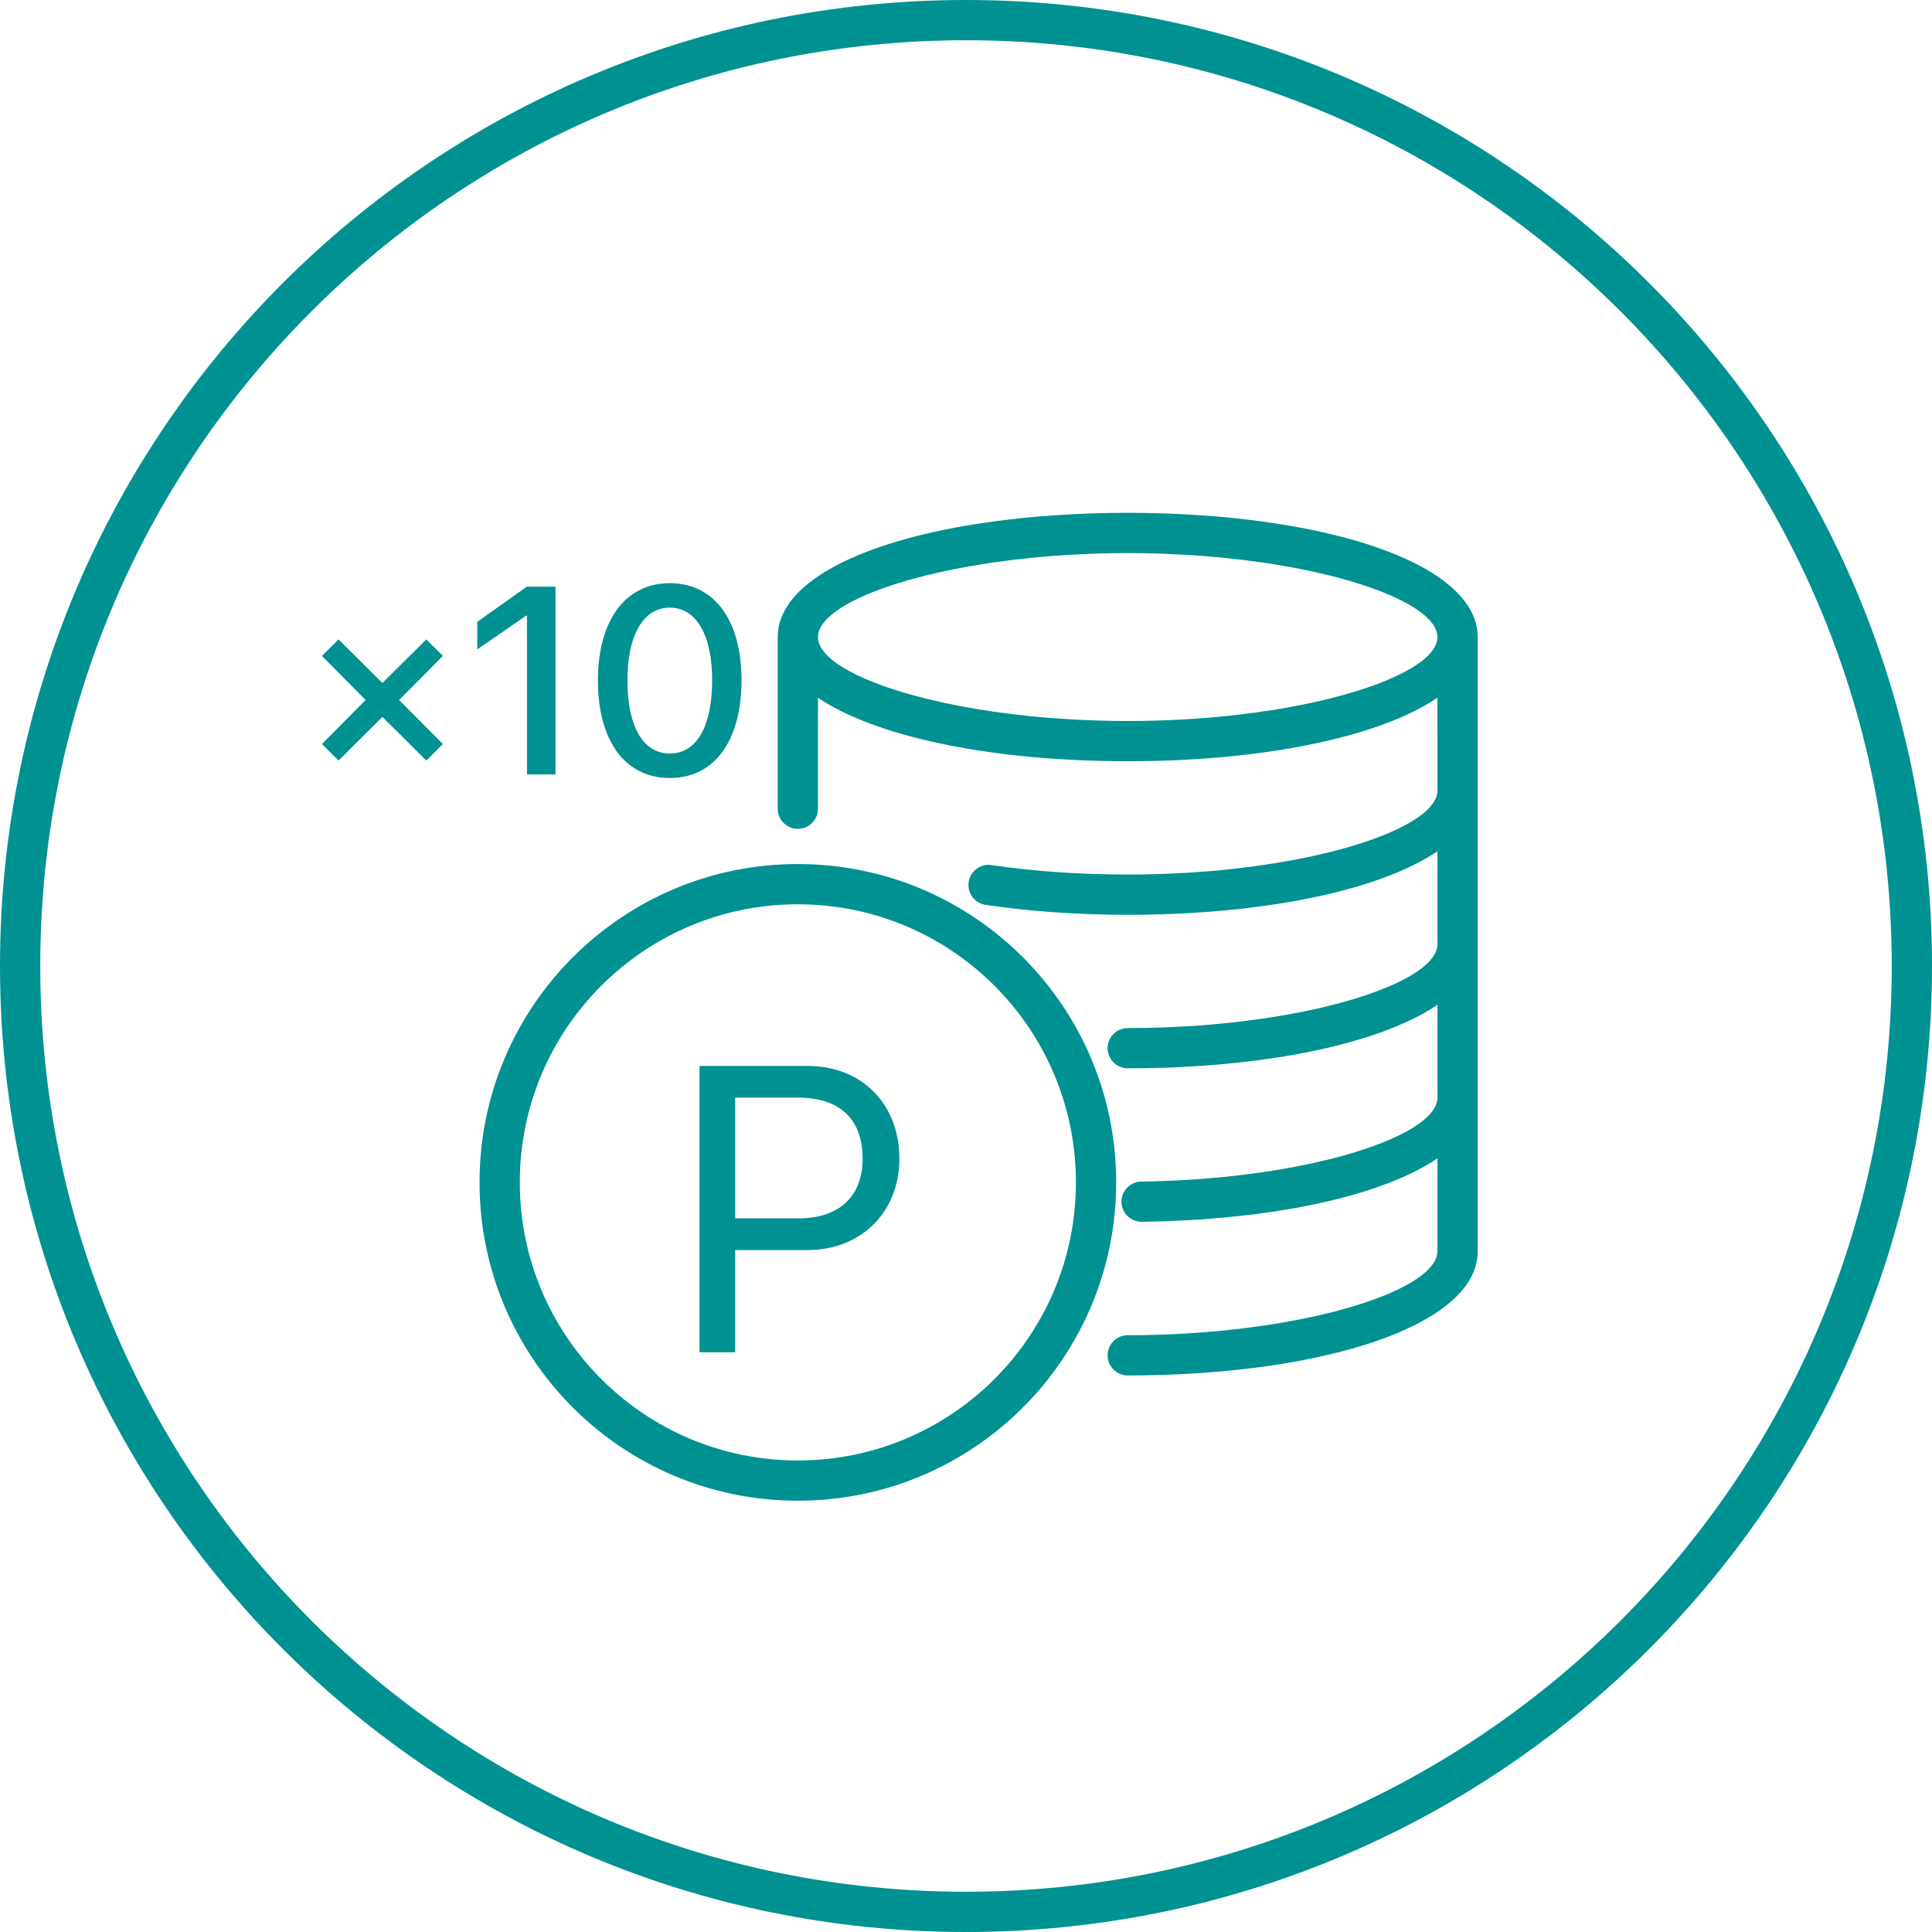
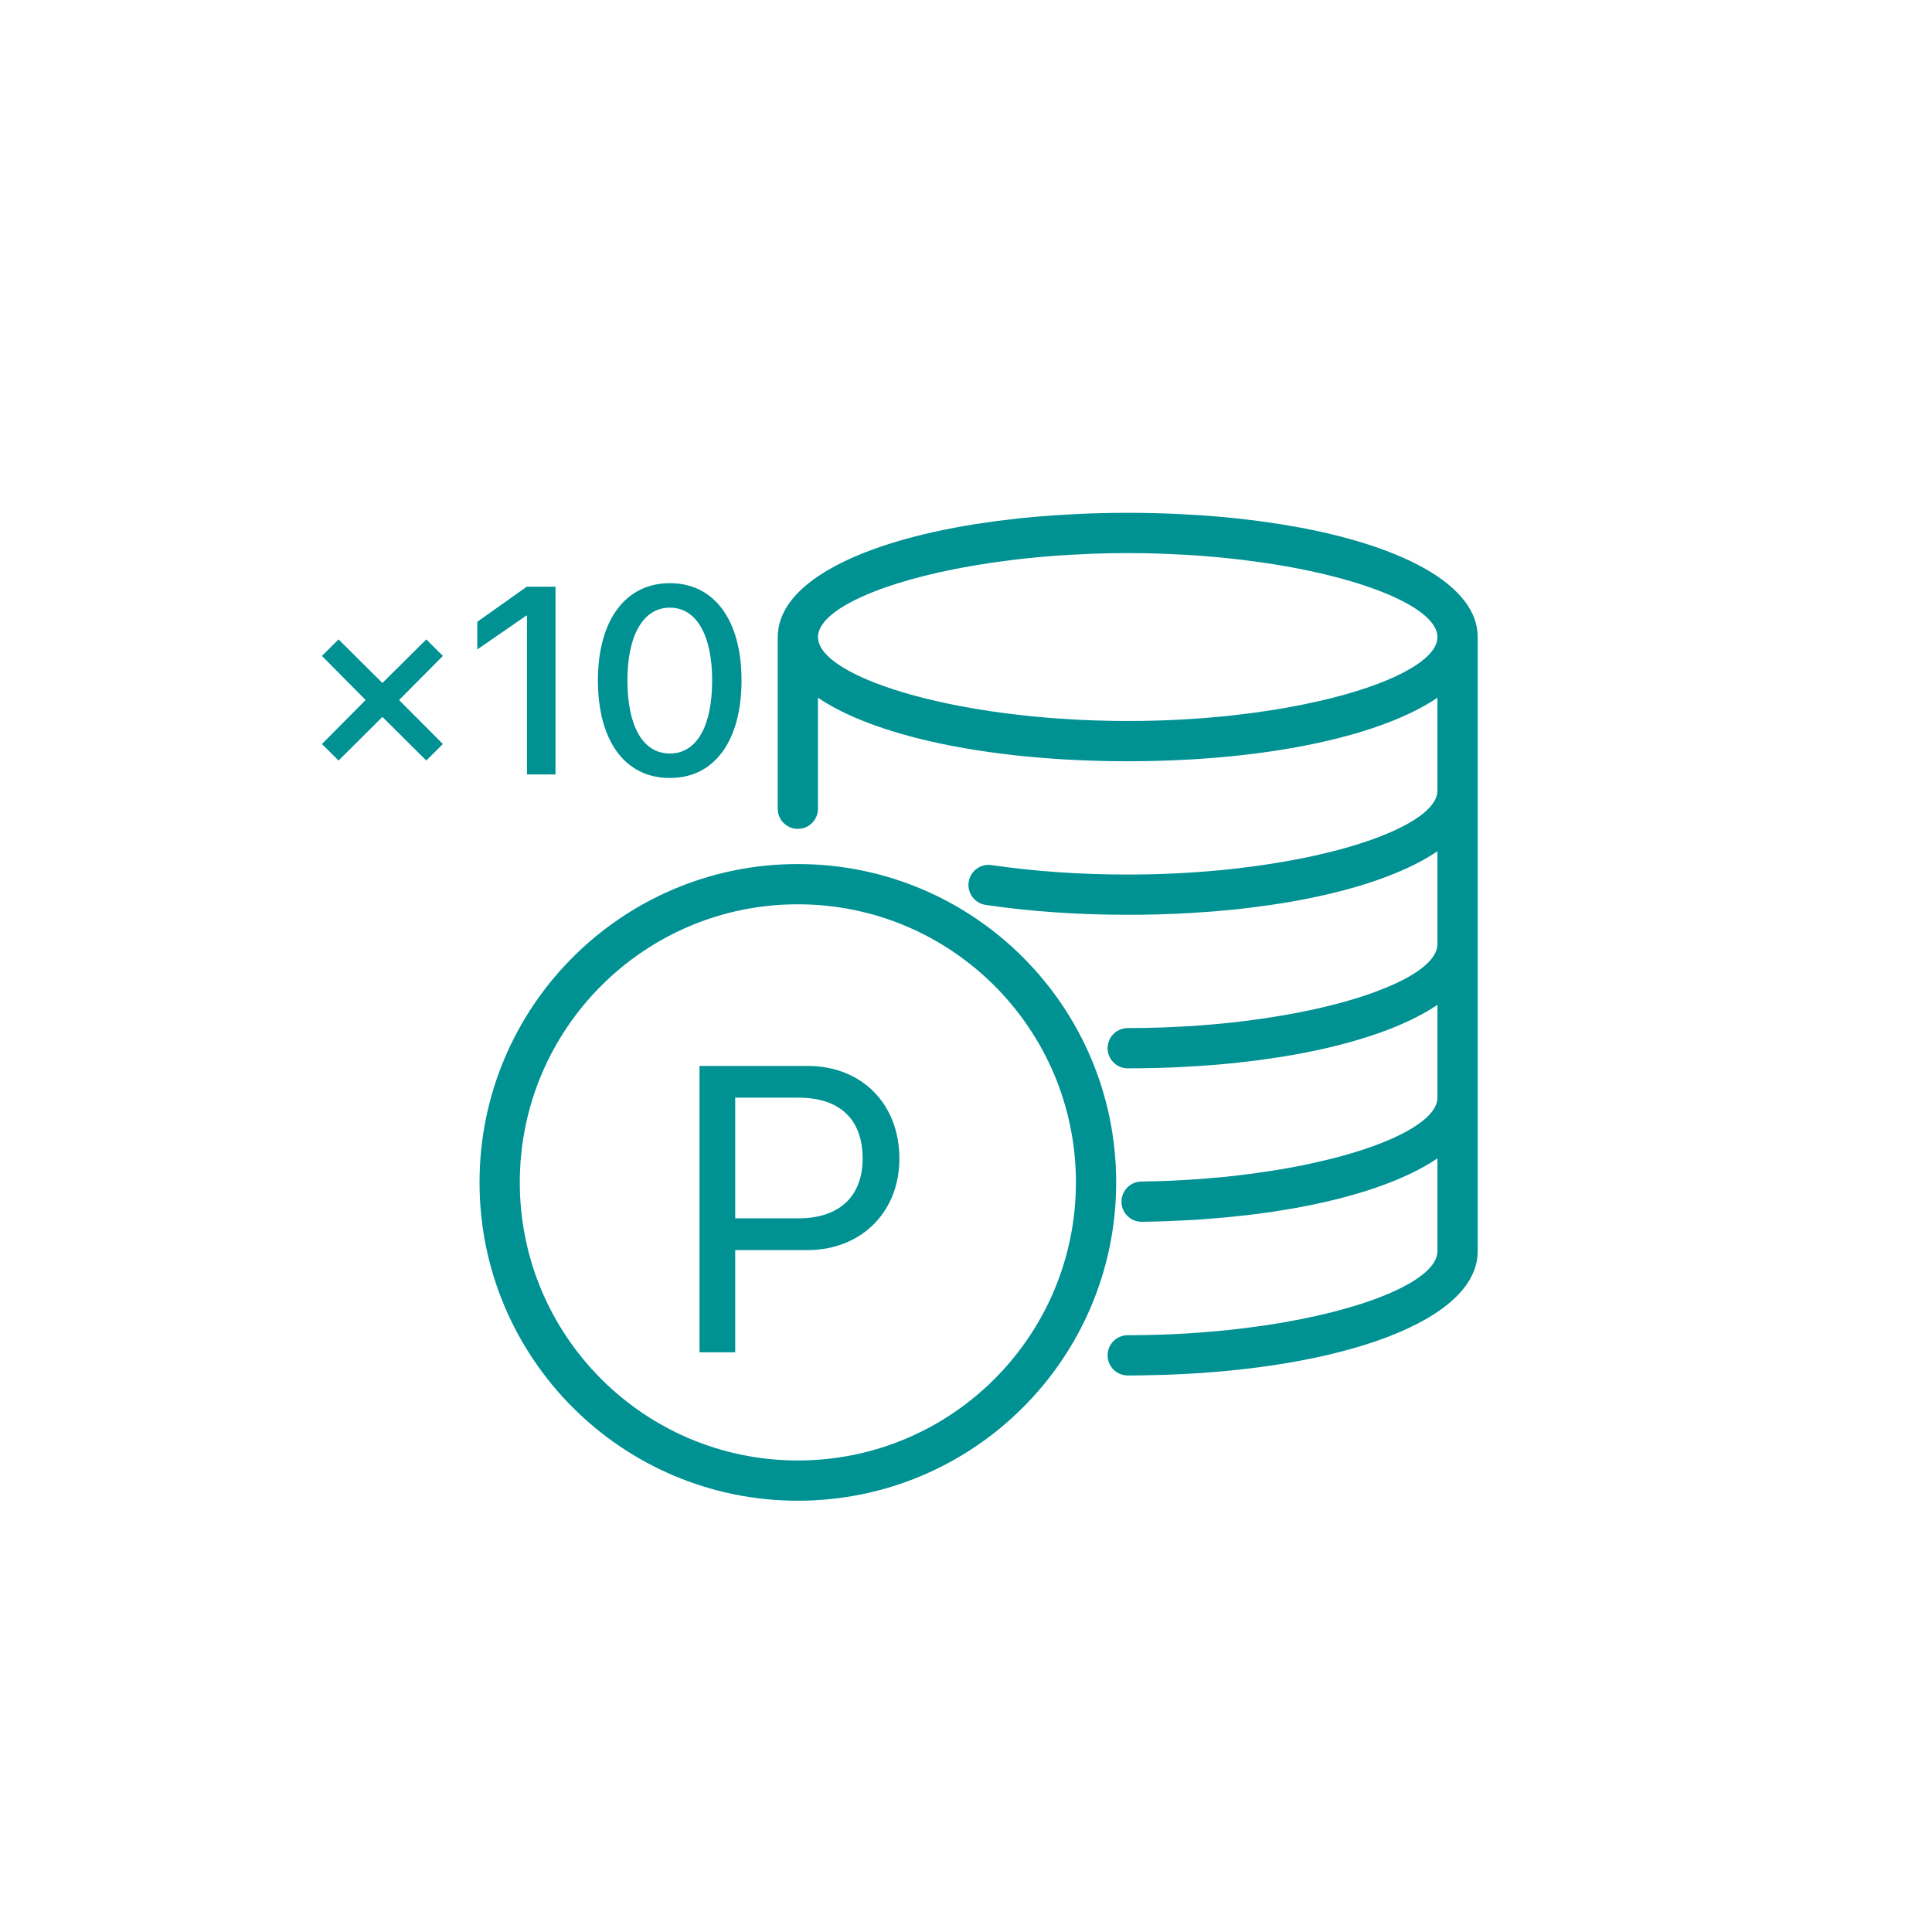
<svg xmlns="http://www.w3.org/2000/svg" width="48px" height="48px" viewBox="0 0 48 48" version="1.1">
  <title>Icon/SalonProperties/Black/12-Selected</title>
  <g id="Icon/SalonProperties/Black/12-Selected" stroke="none" stroke-width="1" fill="none" fill-rule="evenodd">
-     <path d="M24,0.5 C30.489,0.5 36.364,3.13 40.617,7.383 C44.87,11.636 47.5,17.511 47.5,24 C47.5,30.489 44.87,36.364 40.617,40.617 C36.364,44.87 30.489,47.5 24,47.5 C17.511,47.5 11.636,44.87 7.383,40.617 C3.13,36.364 0.5,30.489 0.5,24 C0.5,17.511 3.13,11.636 7.383,7.383 C11.636,3.13 17.511,0.5 24,0.5 Z" id="Path" stroke="#009193" fill-rule="nonzero" />
-     <path d="M19.822,21.467 C24.19,21.467 27.731,25.008 27.731,29.376 C27.731,33.744 24.19,37.285 19.822,37.285 C15.455,37.285 11.914,33.744 11.914,29.376 C11.914,25.008 15.455,21.467 19.822,21.467 Z M19.822,22.467 C16.007,22.467 12.914,25.561 12.914,29.376 C12.914,33.191 16.007,36.285 19.822,36.285 C23.638,36.285 26.731,33.191 26.731,29.376 C26.731,25.561 23.638,22.467 19.822,22.467 Z M28.018,12.741 C28.436,12.741 28.847,12.751 29.25,12.769 L29.846,12.803 C30.141,12.823 30.43,12.848 30.713,12.878 L31.269,12.944 L31.807,13.022 L32.325,13.112 C34.947,13.608 36.711,14.573 36.713,15.826 L36.713,31.087 C36.713,32.825 33.317,34.01 28.946,34.157 L28.33,34.171 L28.018,34.173 C27.742,34.173 27.518,33.949 27.518,33.673 C27.518,33.397 27.742,33.173 28.018,33.173 C29.028,33.173 29.993,33.111 30.878,33.003 L31.398,32.934 C33.866,32.57 35.594,31.848 35.707,31.158 L35.713,31.087 L35.713,28.78 C34.901,29.33 33.639,29.758 32.098,30.028 L31.572,30.113 C31.394,30.139 31.212,30.163 31.027,30.185 L30.463,30.245 L29.883,30.293 C29.785,30.3 29.686,30.306 29.587,30.312 L28.985,30.34 C28.782,30.347 28.577,30.352 28.37,30.355 C28.093,30.359 27.867,30.138 27.863,29.862 C27.859,29.586 28.08,29.359 28.356,29.355 C28.856,29.349 29.344,29.327 29.814,29.292 L30.37,29.245 C30.644,29.218 30.911,29.186 31.17,29.151 L31.678,29.075 C32.01,29.022 32.327,28.961 32.627,28.895 L33.064,28.793 C34.617,28.402 35.622,27.86 35.707,27.342 L35.713,27.271 L35.713,24.965 C34.849,25.55 33.478,25.996 31.808,26.262 L31.269,26.34 L30.713,26.406 C30.43,26.436 30.141,26.461 29.846,26.481 L29.25,26.515 C28.847,26.533 28.436,26.542 28.018,26.542 C27.742,26.542 27.518,26.319 27.518,26.042 C27.518,25.766 27.742,25.542 28.018,25.542 C28.321,25.542 28.62,25.537 28.914,25.526 L29.495,25.498 C29.973,25.469 30.436,25.427 30.878,25.373 L31.399,25.303 L31.899,25.223 C32.794,25.068 33.575,24.864 34.193,24.634 L34.513,24.506 C35.222,24.202 35.653,23.862 35.707,23.528 L35.713,23.457 L35.713,21.15 C34.803,21.766 33.332,22.228 31.541,22.488 L30.993,22.56 C30.9,22.571 30.807,22.582 30.713,22.592 L30.139,22.645 L29.55,22.685 C29.053,22.714 28.541,22.728 28.018,22.728 C26.782,22.728 25.585,22.644 24.488,22.482 C24.215,22.442 24.026,22.188 24.066,21.914 C24.107,21.641 24.361,21.452 24.634,21.493 C25.681,21.647 26.83,21.728 28.018,21.728 C28.927,21.728 29.8,21.678 30.61,21.59 L31.141,21.525 L31.651,21.45 L32.14,21.365 C32.299,21.335 32.454,21.304 32.605,21.271 L33.044,21.169 C34.606,20.779 35.622,20.237 35.707,19.713 L35.713,19.642 L35.712,17.335 L35.576,17.424 C34.129,18.326 31.44,18.877 28.33,18.911 L28.018,18.913 C24.777,18.913 21.955,18.356 20.459,17.424 L20.322,17.335 L20.322,20.093 C20.322,20.338 20.145,20.543 19.912,20.585 L19.822,20.593 C19.577,20.593 19.373,20.416 19.33,20.183 L19.322,20.093 L19.322,15.826 L19.329,15.699 C19.452,14.429 21.416,13.47 24.228,13.022 L24.766,12.944 L25.323,12.878 C25.606,12.848 25.895,12.823 26.19,12.803 L26.786,12.769 C27.188,12.751 27.6,12.741 28.018,12.741 Z M20.066,26.483 C21.413,26.483 22.345,27.43 22.345,28.786 C22.345,30.061 21.471,30.979 20.222,31.054 L20.057,31.058 L18.266,31.058 L18.266,33.598 L17.379,33.598 L17.379,26.483 L20.066,26.483 Z M19.835,27.271 L18.266,27.271 L18.266,30.27 L19.835,30.27 C20.846,30.27 21.432,29.728 21.432,28.786 C21.432,27.809 20.866,27.271 19.835,27.271 Z M16.642,14.489 C17.758,14.489 18.423,15.423 18.423,16.901 C18.423,18.388 17.764,19.329 16.642,19.329 C15.517,19.329 14.855,18.391 14.855,16.904 C14.855,15.427 15.527,14.489 16.642,14.489 Z M13.801,14.577 L13.801,19.241 L13.093,19.241 L13.093,15.294 L13.077,15.294 L11.858,16.135 L11.858,15.449 L13.086,14.577 L13.801,14.577 Z M10.591,15.886 L11.004,16.296 L9.915,17.392 L11.004,18.485 L10.591,18.895 L9.501,17.812 L8.412,18.895 L7.998,18.485 L9.084,17.392 L7.998,16.296 L8.412,15.886 L9.501,16.969 L10.591,15.886 Z M16.642,15.097 C15.976,15.097 15.588,15.792 15.588,16.904 C15.588,18.032 15.967,18.721 16.642,18.721 C17.315,18.721 17.693,18.036 17.693,16.904 C17.693,15.789 17.308,15.097 16.642,15.097 Z M28.018,13.741 C27.715,13.741 27.416,13.747 27.122,13.758 L26.541,13.786 C26.063,13.815 25.6,13.857 25.158,13.911 L24.637,13.981 L24.137,14.061 C21.938,14.443 20.433,15.113 20.328,15.756 L20.322,15.826 L20.328,15.899 C20.414,16.425 21.439,16.969 23.014,17.359 L23.479,17.466 C23.958,17.569 24.479,17.657 25.032,17.728 L25.597,17.793 C25.789,17.812 25.983,17.829 26.181,17.844 L26.784,17.882 C27.089,17.897 27.4,17.907 27.716,17.911 L28.018,17.913 C28.927,17.913 29.8,17.863 30.61,17.775 L31.141,17.71 L31.651,17.635 C31.734,17.622 31.817,17.608 31.898,17.594 L32.375,17.504 L32.827,17.406 C34.512,17.013 35.618,16.446 35.707,15.899 L35.712,15.831 L35.713,15.828 C35.713,15.116 33.951,14.356 31.399,13.981 L30.878,13.911 C30.436,13.857 29.973,13.815 29.495,13.786 L28.914,13.758 C28.62,13.747 28.321,13.741 28.018,13.741 Z" id="Combined-Shape" fill="#009193" fill-rule="nonzero" />
+     <path d="M19.822,21.467 C24.19,21.467 27.731,25.008 27.731,29.376 C27.731,33.744 24.19,37.285 19.822,37.285 C15.455,37.285 11.914,33.744 11.914,29.376 C11.914,25.008 15.455,21.467 19.822,21.467 Z M19.822,22.467 C16.007,22.467 12.914,25.561 12.914,29.376 C12.914,33.191 16.007,36.285 19.822,36.285 C23.638,36.285 26.731,33.191 26.731,29.376 C26.731,25.561 23.638,22.467 19.822,22.467 Z M28.018,12.741 C28.436,12.741 28.847,12.751 29.25,12.769 L29.846,12.803 C30.141,12.823 30.43,12.848 30.713,12.878 L31.269,12.944 L31.807,13.022 L32.325,13.112 C34.947,13.608 36.711,14.573 36.713,15.826 L36.713,31.087 C36.713,32.825 33.317,34.01 28.946,34.157 L28.33,34.171 L28.018,34.173 C27.742,34.173 27.518,33.949 27.518,33.673 C27.518,33.397 27.742,33.173 28.018,33.173 C29.028,33.173 29.993,33.111 30.878,33.003 L31.398,32.934 C33.866,32.57 35.594,31.848 35.707,31.158 L35.713,31.087 L35.713,28.78 C34.901,29.33 33.639,29.758 32.098,30.028 L31.572,30.113 C31.394,30.139 31.212,30.163 31.027,30.185 L30.463,30.245 L29.883,30.293 C29.785,30.3 29.686,30.306 29.587,30.312 L28.985,30.34 C28.782,30.347 28.577,30.352 28.37,30.355 C28.093,30.359 27.867,30.138 27.863,29.862 C27.859,29.586 28.08,29.359 28.356,29.355 C28.856,29.349 29.344,29.327 29.814,29.292 L30.37,29.245 C30.644,29.218 30.911,29.186 31.17,29.151 L31.678,29.075 C32.01,29.022 32.327,28.961 32.627,28.895 L33.064,28.793 C34.617,28.402 35.622,27.86 35.707,27.342 L35.713,27.271 L35.713,24.965 C34.849,25.55 33.478,25.996 31.808,26.262 L31.269,26.34 L30.713,26.406 C30.43,26.436 30.141,26.461 29.846,26.481 L29.25,26.515 C28.847,26.533 28.436,26.542 28.018,26.542 C27.742,26.542 27.518,26.319 27.518,26.042 C27.518,25.766 27.742,25.542 28.018,25.542 C28.321,25.542 28.62,25.537 28.914,25.526 L29.495,25.498 C29.973,25.469 30.436,25.427 30.878,25.373 L31.399,25.303 L31.899,25.223 C32.794,25.068 33.575,24.864 34.193,24.634 L34.513,24.506 C35.222,24.202 35.653,23.862 35.707,23.528 L35.713,23.457 L35.713,21.15 C34.803,21.766 33.332,22.228 31.541,22.488 L30.993,22.56 C30.9,22.571 30.807,22.582 30.713,22.592 L30.139,22.645 L29.55,22.685 C29.053,22.714 28.541,22.728 28.018,22.728 C26.782,22.728 25.585,22.644 24.488,22.482 C24.215,22.442 24.026,22.188 24.066,21.914 C24.107,21.641 24.361,21.452 24.634,21.493 C25.681,21.647 26.83,21.728 28.018,21.728 C28.927,21.728 29.8,21.678 30.61,21.59 L31.141,21.525 L31.651,21.45 L32.14,21.365 C32.299,21.335 32.454,21.304 32.605,21.271 L33.044,21.169 C34.606,20.779 35.622,20.237 35.707,19.713 L35.713,19.642 L35.712,17.335 L35.576,17.424 C34.129,18.326 31.44,18.877 28.33,18.911 L28.018,18.913 C24.777,18.913 21.955,18.356 20.459,17.424 L20.322,17.335 L20.322,20.093 C20.322,20.338 20.145,20.543 19.912,20.585 L19.822,20.593 C19.577,20.593 19.373,20.416 19.33,20.183 L19.322,20.093 L19.322,15.826 L19.329,15.699 C19.452,14.429 21.416,13.47 24.228,13.022 L24.766,12.944 L25.323,12.878 C25.606,12.848 25.895,12.823 26.19,12.803 L26.786,12.769 C27.188,12.751 27.6,12.741 28.018,12.741 Z M20.066,26.483 C21.413,26.483 22.345,27.43 22.345,28.786 C22.345,30.061 21.471,30.979 20.222,31.054 L20.057,31.058 L18.266,31.058 L18.266,33.598 L17.379,33.598 L17.379,26.483 L20.066,26.483 Z M19.835,27.271 L18.266,27.271 L18.266,30.27 L19.835,30.27 C20.846,30.27 21.432,29.728 21.432,28.786 C21.432,27.809 20.866,27.271 19.835,27.271 Z M16.642,14.489 C17.758,14.489 18.423,15.423 18.423,16.901 C18.423,18.388 17.764,19.329 16.642,19.329 C15.517,19.329 14.855,18.391 14.855,16.904 C14.855,15.427 15.527,14.489 16.642,14.489 Z M13.801,14.577 L13.801,19.241 L13.093,19.241 L13.093,15.294 L13.077,15.294 L11.858,16.135 L11.858,15.449 L13.086,14.577 L13.801,14.577 Z M10.591,15.886 L11.004,16.296 L9.915,17.392 L11.004,18.485 L10.591,18.895 L9.501,17.812 L8.412,18.895 L7.998,18.485 L9.084,17.392 L7.998,16.296 L8.412,15.886 L9.501,16.969 L10.591,15.886 M16.642,15.097 C15.976,15.097 15.588,15.792 15.588,16.904 C15.588,18.032 15.967,18.721 16.642,18.721 C17.315,18.721 17.693,18.036 17.693,16.904 C17.693,15.789 17.308,15.097 16.642,15.097 Z M28.018,13.741 C27.715,13.741 27.416,13.747 27.122,13.758 L26.541,13.786 C26.063,13.815 25.6,13.857 25.158,13.911 L24.637,13.981 L24.137,14.061 C21.938,14.443 20.433,15.113 20.328,15.756 L20.322,15.826 L20.328,15.899 C20.414,16.425 21.439,16.969 23.014,17.359 L23.479,17.466 C23.958,17.569 24.479,17.657 25.032,17.728 L25.597,17.793 C25.789,17.812 25.983,17.829 26.181,17.844 L26.784,17.882 C27.089,17.897 27.4,17.907 27.716,17.911 L28.018,17.913 C28.927,17.913 29.8,17.863 30.61,17.775 L31.141,17.71 L31.651,17.635 C31.734,17.622 31.817,17.608 31.898,17.594 L32.375,17.504 L32.827,17.406 C34.512,17.013 35.618,16.446 35.707,15.899 L35.712,15.831 L35.713,15.828 C35.713,15.116 33.951,14.356 31.399,13.981 L30.878,13.911 C30.436,13.857 29.973,13.815 29.495,13.786 L28.914,13.758 C28.62,13.747 28.321,13.741 28.018,13.741 Z" id="Combined-Shape" fill="#009193" fill-rule="nonzero" />
  </g>
</svg>